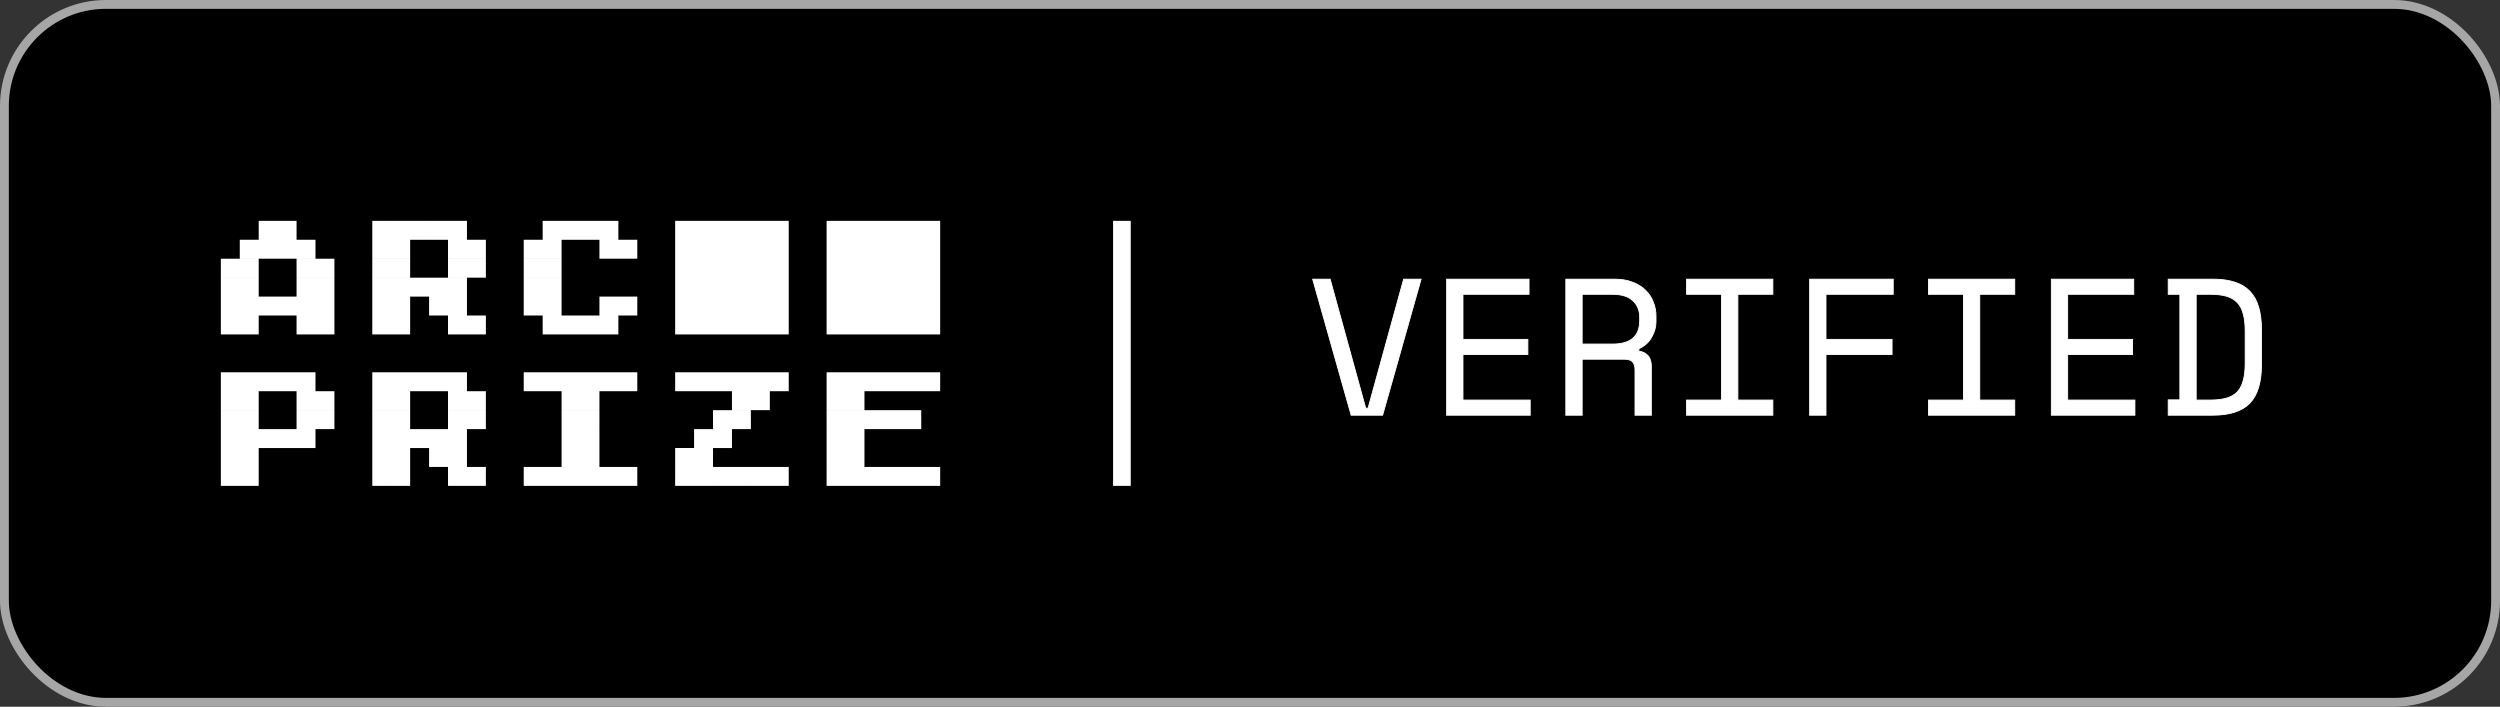
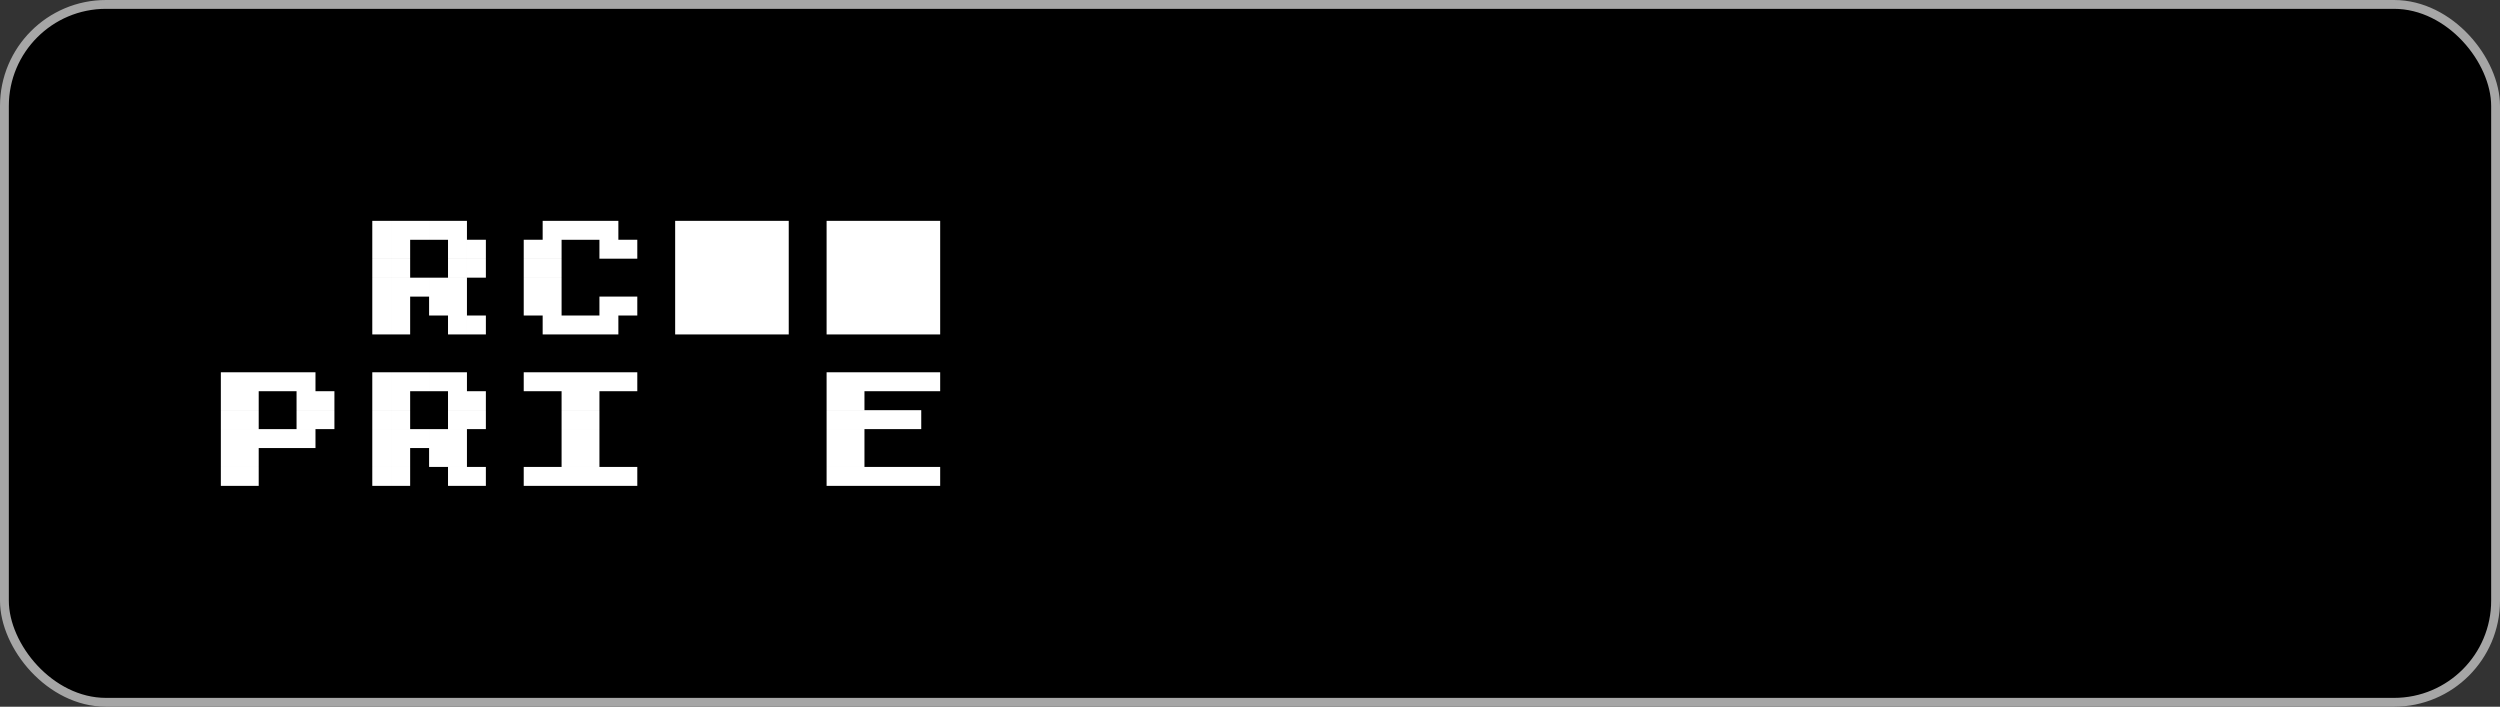
<svg xmlns="http://www.w3.org/2000/svg" width="283" height="80" viewBox="0 0 283 80" fill="none">
  <rect x="0" y="0" width="283" height="80" fill="#333333" stroke="none" />
  <rect x="0.5" y="0.5" width="282" height="79" rx="11.5" fill="black" stroke="#A6A6A6" />
-   <path d="M148.594 31.6H150.574L154.6 46.208H154.864L158.89 31.6H160.87L156.514 47H152.95L148.594 31.6ZM163.759 31.6H173.087V33.316H165.607V38.42H172.955V40.136H165.607V45.284H173.219V47H163.759V31.6ZM186.931 47H185.083V41.852C185.083 41.471 184.995 41.177 184.819 40.972C184.643 40.767 184.335 40.664 183.895 40.664H179.099V47H177.251V31.6H182.751C183.543 31.6 184.233 31.717 184.819 31.952C185.406 32.172 185.89 32.473 186.271 32.854C186.667 33.235 186.961 33.683 187.151 34.196C187.357 34.695 187.459 35.223 187.459 35.78V36.44C187.459 37.012 187.298 37.584 186.975 38.156C186.667 38.728 186.183 39.168 185.523 39.476V39.74C185.963 39.813 186.308 39.989 186.557 40.268C186.807 40.547 186.931 40.943 186.931 41.456V47ZM179.099 38.948H182.531C183.573 38.948 184.343 38.728 184.841 38.288C185.355 37.833 185.611 37.173 185.611 36.308V35.912C185.611 35.135 185.355 34.511 184.841 34.042C184.343 33.558 183.573 33.316 182.531 33.316H179.099V38.948ZM190.92 31.6H200.688V33.316H196.728V45.284H200.688V47H190.92V45.284H194.88V33.316H190.92V31.6ZM204.853 31.6H214.313V33.316H206.701V38.42H214.181V40.136H206.701V47H204.853V31.6ZM218.302 31.6H228.07V33.316H224.11V45.284H228.07V47H218.302V45.284H222.262V33.316H218.302V31.6ZM232.212 31.6H241.54V33.316H234.06V38.42H241.408V40.136H234.06V45.284H241.672V47H232.212V31.6ZM245.441 31.6H250.501C252.408 31.6 253.801 32.055 254.681 32.964C255.561 33.873 256.001 35.325 256.001 37.32V41.28C256.001 43.275 255.561 44.727 254.681 45.636C253.801 46.545 252.408 47 250.501 47H245.441V45.262H246.761V33.316H245.441V31.6ZM250.237 45.284C250.912 45.284 251.491 45.218 251.975 45.086C252.474 44.954 252.884 44.734 253.207 44.426C253.53 44.103 253.764 43.678 253.911 43.15C254.072 42.622 254.153 41.955 254.153 41.148V37.452C254.153 36.645 254.072 35.978 253.911 35.45C253.764 34.922 253.53 34.504 253.207 34.196C252.884 33.873 252.474 33.646 251.975 33.514C251.491 33.382 250.912 33.316 250.237 33.316H248.609V45.284H250.237Z" fill="white" />
-   <path d="M148.594 31.6V31.55H148.528L148.546 31.614L148.594 31.6ZM150.574 31.6L150.622 31.587L150.612 31.55H150.574V31.6ZM154.6 46.208L154.552 46.221L154.562 46.258H154.6V46.208ZM154.864 46.208V46.258H154.902L154.912 46.221L154.864 46.208ZM158.89 31.6V31.55H158.852L158.842 31.587L158.89 31.6ZM160.87 31.6L160.918 31.614L160.936 31.55H160.87V31.6ZM156.514 47V47.05H156.552L156.562 47.014L156.514 47ZM152.95 47L152.902 47.014L152.912 47.05H152.95V47ZM148.594 31.6V31.65H150.574V31.6V31.55H148.594V31.6ZM150.574 31.6L150.526 31.613L154.552 46.221L154.6 46.208L154.648 46.195L150.622 31.587L150.574 31.6ZM154.6 46.208V46.258H154.864V46.208V46.158H154.6V46.208ZM154.864 46.208L154.912 46.221L158.938 31.613L158.89 31.6L158.842 31.587L154.816 46.195L154.864 46.208ZM158.89 31.6V31.65H160.87V31.6V31.55H158.89V31.6ZM160.87 31.6L160.822 31.586L156.466 46.986L156.514 47L156.562 47.014L160.918 31.614L160.87 31.6ZM156.514 47V46.95H152.95V47V47.05H156.514V47ZM152.95 47L152.998 46.986L148.642 31.586L148.594 31.6L148.546 31.614L152.902 47.014L152.95 47ZM163.759 31.6V31.55H163.709V31.6H163.759ZM173.087 31.6H173.137V31.55H173.087V31.6ZM173.087 33.316V33.366H173.137V33.316H173.087ZM165.607 33.316V33.266H165.557V33.316H165.607ZM165.607 38.42H165.557V38.47H165.607V38.42ZM172.955 38.42H173.005V38.37H172.955V38.42ZM172.955 40.136V40.186H173.005V40.136H172.955ZM165.607 40.136V40.086H165.557V40.136H165.607ZM165.607 45.284H165.557V45.334H165.607V45.284ZM173.219 45.284H173.269V45.234H173.219V45.284ZM173.219 47V47.05H173.269V47H173.219ZM163.759 47H163.709V47.05H163.759V47ZM163.759 31.6V31.65H173.087V31.6V31.55H163.759V31.6ZM173.087 31.6H173.037V33.316H173.087H173.137V31.6H173.087ZM173.087 33.316V33.266H165.607V33.316V33.366H173.087V33.316ZM165.607 33.316H165.557V38.42H165.607H165.657V33.316H165.607ZM165.607 38.42V38.47H172.955V38.42V38.37H165.607V38.42ZM172.955 38.42H172.905V40.136H172.955H173.005V38.42H172.955ZM172.955 40.136V40.086H165.607V40.136V40.186H172.955V40.136ZM165.607 40.136H165.557V45.284H165.607H165.657V40.136H165.607ZM165.607 45.284V45.334H173.219V45.284V45.234H165.607V45.284ZM173.219 45.284H173.169V47H173.219H173.269V45.284H173.219ZM173.219 47V46.95H163.759V47V47.05H173.219V47ZM163.759 47H163.809V31.6H163.759H163.709V47H163.759ZM186.931 47V47.05H186.981V47H186.931ZM185.083 47H185.033V47.05H185.083V47ZM179.099 40.664V40.614H179.049V40.664H179.099ZM179.099 47V47.05H179.149V47H179.099ZM177.251 47H177.201V47.05H177.251V47ZM177.251 31.6V31.55H177.201V31.6H177.251ZM184.819 31.952L184.801 31.998L184.802 31.999L184.819 31.952ZM186.271 32.854L186.236 32.889L186.237 32.89L186.271 32.854ZM187.151 34.196L187.105 34.213L187.105 34.215L187.151 34.196ZM186.975 38.156L186.932 38.131L186.931 38.132L186.975 38.156ZM185.523 39.476L185.502 39.431L185.473 39.444V39.476H185.523ZM185.523 39.74H185.473V39.782L185.515 39.789L185.523 39.74ZM186.557 40.268L186.52 40.301L186.557 40.268ZM179.099 38.948H179.049V38.998H179.099V38.948ZM184.841 38.288L184.874 38.325L184.875 38.325L184.841 38.288ZM184.841 34.042L184.807 34.078L184.808 34.079L184.841 34.042ZM179.099 33.316V33.266H179.049V33.316H179.099ZM186.931 47V46.95H185.083V47V47.05H186.931V47ZM185.083 47H185.133V41.852H185.083H185.033V47H185.083ZM185.083 41.852H185.133C185.133 41.464 185.044 41.157 184.857 40.94L184.819 40.972L184.781 41.005C184.947 41.198 185.033 41.478 185.033 41.852H185.083ZM184.819 40.972L184.857 40.94C184.667 40.718 184.341 40.614 183.895 40.614V40.664V40.714C184.33 40.714 184.62 40.816 184.781 41.005L184.819 40.972ZM183.895 40.664V40.614H179.099V40.664V40.714H183.895V40.664ZM179.099 40.664H179.049V47H179.099H179.149V40.664H179.099ZM179.099 47V46.95H177.251V47V47.05H179.099V47ZM177.251 47H177.301V31.6H177.251H177.201V47H177.251ZM177.251 31.6V31.65H182.751V31.6V31.55H177.251V31.6ZM182.751 31.6V31.65C183.539 31.65 184.221 31.767 184.801 31.998L184.819 31.952L184.838 31.906C184.244 31.668 183.548 31.55 182.751 31.55V31.6ZM184.819 31.952L184.802 31.999C185.383 32.217 185.861 32.514 186.236 32.889L186.271 32.854L186.307 32.819C185.92 32.431 185.429 32.127 184.837 31.905L184.819 31.952ZM186.271 32.854L186.237 32.89C186.627 33.266 186.916 33.707 187.105 34.213L187.151 34.196L187.198 34.179C187.005 33.658 186.707 33.205 186.306 32.818L186.271 32.854ZM187.151 34.196L187.105 34.215C187.308 34.708 187.409 35.229 187.409 35.78H187.459H187.509C187.509 35.216 187.406 34.682 187.198 34.177L187.151 34.196ZM187.459 35.78H187.409V36.44H187.459H187.509V35.78H187.459ZM187.459 36.44H187.409C187.409 37.002 187.251 37.566 186.932 38.131L186.975 38.156L187.019 38.181C187.345 37.602 187.509 37.022 187.509 36.44H187.459ZM186.975 38.156L186.931 38.132C186.629 38.694 186.154 39.127 185.502 39.431L185.523 39.476L185.545 39.521C186.213 39.209 186.706 38.762 187.019 38.18L186.975 38.156ZM185.523 39.476H185.473V39.74H185.523H185.573V39.476H185.523ZM185.523 39.74L185.515 39.789C185.946 39.861 186.28 40.033 186.52 40.301L186.557 40.268L186.595 40.235C186.336 39.946 185.981 39.766 185.532 39.691L185.523 39.74ZM186.557 40.268L186.52 40.301C186.759 40.568 186.881 40.95 186.881 41.456H186.931H186.981C186.981 40.935 186.855 40.525 186.595 40.235L186.557 40.268ZM186.931 41.456H186.881V47H186.931H186.981V41.456H186.931ZM179.099 38.948V38.998H182.531V38.948V38.898H179.099V38.948ZM182.531 38.948V38.998C183.578 38.998 184.363 38.777 184.874 38.325L184.841 38.288L184.808 38.251C184.323 38.679 183.567 38.898 182.531 38.898V38.948ZM184.841 38.288L184.875 38.325C185.401 37.859 185.661 37.184 185.661 36.308H185.611H185.561C185.561 37.163 185.308 37.808 184.808 38.251L184.841 38.288ZM185.611 36.308H185.661V35.912H185.611H185.561V36.308H185.611ZM185.611 35.912H185.661C185.661 35.123 185.4 34.485 184.875 34.005L184.841 34.042L184.808 34.079C185.309 34.538 185.561 35.147 185.561 35.912H185.611ZM184.841 34.042L184.876 34.006C184.364 33.509 183.579 33.266 182.531 33.266V33.316V33.366C183.566 33.366 184.321 33.607 184.807 34.078L184.841 34.042ZM182.531 33.316V33.266H179.099V33.316V33.366H182.531V33.316ZM179.099 33.316H179.049V38.948H179.099H179.149V33.316H179.099ZM190.92 31.6V31.55H190.87V31.6H190.92ZM200.688 31.6H200.738V31.55H200.688V31.6ZM200.688 33.316V33.366H200.738V33.316H200.688ZM196.728 33.316V33.266H196.678V33.316H196.728ZM196.728 45.284H196.678V45.334H196.728V45.284ZM200.688 45.284H200.738V45.234H200.688V45.284ZM200.688 47V47.05H200.738V47H200.688ZM190.92 47H190.87V47.05H190.92V47ZM190.92 45.284V45.234H190.87V45.284H190.92ZM194.88 45.284V45.334H194.93V45.284H194.88ZM194.88 33.316H194.93V33.266H194.88V33.316ZM190.92 33.316H190.87V33.366H190.92V33.316ZM190.92 31.6V31.65H200.688V31.6V31.55H190.92V31.6ZM200.688 31.6H200.638V33.316H200.688H200.738V31.6H200.688ZM200.688 33.316V33.266H196.728V33.316V33.366H200.688V33.316ZM196.728 33.316H196.678V45.284H196.728H196.778V33.316H196.728ZM196.728 45.284V45.334H200.688V45.284V45.234H196.728V45.284ZM200.688 45.284H200.638V47H200.688H200.738V45.284H200.688ZM200.688 47V46.95H190.92V47V47.05H200.688V47ZM190.92 47H190.97V45.284H190.92H190.87V47H190.92ZM190.92 45.284V45.334H194.88V45.284V45.234H190.92V45.284ZM194.88 45.284H194.93V33.316H194.88H194.83V45.284H194.88ZM194.88 33.316V33.266H190.92V33.316V33.366H194.88V33.316ZM190.92 33.316H190.97V31.6H190.92H190.87V33.316H190.92ZM204.853 31.6V31.55H204.803V31.6H204.853ZM214.313 31.6H214.363V31.55H214.313V31.6ZM214.313 33.316V33.366H214.363V33.316H214.313ZM206.701 33.316V33.266H206.651V33.316H206.701ZM206.701 38.42H206.651V38.47H206.701V38.42ZM214.181 38.42H214.231V38.37H214.181V38.42ZM214.181 40.136V40.186H214.231V40.136H214.181ZM206.701 40.136V40.086H206.651V40.136H206.701ZM206.701 47V47.05H206.751V47H206.701ZM204.853 47H204.803V47.05H204.853V47ZM204.853 31.6V31.65H214.313V31.6V31.55H204.853V31.6ZM214.313 31.6H214.263V33.316H214.313H214.363V31.6H214.313ZM214.313 33.316V33.266H206.701V33.316V33.366H214.313V33.316ZM206.701 33.316H206.651V38.42H206.701H206.751V33.316H206.701ZM206.701 38.42V38.47H214.181V38.42V38.37H206.701V38.42ZM214.181 38.42H214.131V40.136H214.181H214.231V38.42H214.181ZM214.181 40.136V40.086H206.701V40.136V40.186H214.181V40.136ZM206.701 40.136H206.651V47H206.701H206.751V40.136H206.701ZM206.701 47V46.95H204.853V47V47.05H206.701V47ZM204.853 47H204.903V31.6H204.853H204.803V47H204.853ZM218.302 31.6V31.55H218.252V31.6H218.302ZM228.07 31.6H228.12V31.55H228.07V31.6ZM228.07 33.316V33.366H228.12V33.316H228.07ZM224.11 33.316V33.266H224.06V33.316H224.11ZM224.11 45.284H224.06V45.334H224.11V45.284ZM228.07 45.284H228.12V45.234H228.07V45.284ZM228.07 47V47.05H228.12V47H228.07ZM218.302 47H218.252V47.05H218.302V47ZM218.302 45.284V45.234H218.252V45.284H218.302ZM222.262 45.284V45.334H222.312V45.284H222.262ZM222.262 33.316H222.312V33.266H222.262V33.316ZM218.302 33.316H218.252V33.366H218.302V33.316ZM218.302 31.6V31.65H228.07V31.6V31.55H218.302V31.6ZM228.07 31.6H228.02V33.316H228.07H228.12V31.6H228.07ZM228.07 33.316V33.266H224.11V33.316V33.366H228.07V33.316ZM224.11 33.316H224.06V45.284H224.11H224.16V33.316H224.11ZM224.11 45.284V45.334H228.07V45.284V45.234H224.11V45.284ZM228.07 45.284H228.02V47H228.07H228.12V45.284H228.07ZM228.07 47V46.95H218.302V47V47.05H228.07V47ZM218.302 47H218.352V45.284H218.302H218.252V47H218.302ZM218.302 45.284V45.334H222.262V45.284V45.234H218.302V45.284ZM222.262 45.284H222.312V33.316H222.262H222.212V45.284H222.262ZM222.262 33.316V33.266H218.302V33.316V33.366H222.262V33.316ZM218.302 33.316H218.352V31.6H218.302H218.252V33.316H218.302ZM232.212 31.6V31.55H232.162V31.6H232.212ZM241.54 31.6H241.59V31.55H241.54V31.6ZM241.54 33.316V33.366H241.59V33.316H241.54ZM234.06 33.316V33.266H234.01V33.316H234.06ZM234.06 38.42H234.01V38.47H234.06V38.42ZM241.408 38.42H241.458V38.37H241.408V38.42ZM241.408 40.136V40.186H241.458V40.136H241.408ZM234.06 40.136V40.086H234.01V40.136H234.06ZM234.06 45.284H234.01V45.334H234.06V45.284ZM241.672 45.284H241.722V45.234H241.672V45.284ZM241.672 47V47.05H241.722V47H241.672ZM232.212 47H232.162V47.05H232.212V47ZM232.212 31.6V31.65H241.54V31.6V31.55H232.212V31.6ZM241.54 31.6H241.49V33.316H241.54H241.59V31.6H241.54ZM241.54 33.316V33.266H234.06V33.316V33.366H241.54V33.316ZM234.06 33.316H234.01V38.42H234.06H234.11V33.316H234.06ZM234.06 38.42V38.47H241.408V38.42V38.37H234.06V38.42ZM241.408 38.42H241.358V40.136H241.408H241.458V38.42H241.408ZM241.408 40.136V40.086H234.06V40.136V40.186H241.408V40.136ZM234.06 40.136H234.01V45.284H234.06H234.11V40.136H234.06ZM234.06 45.284V45.334H241.672V45.284V45.234H234.06V45.284ZM241.672 45.284H241.622V47H241.672H241.722V45.284H241.672ZM241.672 47V46.95H232.212V47V47.05H241.672V47ZM232.212 47H232.262V31.6H232.212H232.162V47H232.212ZM245.441 31.6V31.55H245.391V31.6H245.441ZM254.681 32.964L254.645 32.999L254.681 32.964ZM254.681 45.636L254.717 45.671L254.681 45.636ZM245.441 47H245.391V47.05H245.441V47ZM245.441 45.262V45.212H245.391V45.262H245.441ZM246.761 45.262V45.312H246.811V45.262H246.761ZM246.761 33.316H246.811V33.266H246.761V33.316ZM245.441 33.316H245.391V33.366H245.441V33.316ZM251.975 45.086L251.962 45.038L251.962 45.038L251.975 45.086ZM253.207 44.426L253.241 44.462L253.242 44.461L253.207 44.426ZM253.911 43.15L253.863 43.135L253.863 43.137L253.911 43.15ZM253.911 35.45L253.863 35.463L253.863 35.465L253.911 35.45ZM253.207 34.196L253.172 34.231L253.172 34.232L253.207 34.196ZM251.975 33.514L251.962 33.562L251.962 33.562L251.975 33.514ZM248.609 33.316V33.266H248.559V33.316H248.609ZM248.609 45.284H248.559V45.334H248.609V45.284ZM245.441 31.6V31.65H250.501V31.6V31.55H245.441V31.6ZM250.501 31.6V31.65C252.401 31.65 253.778 32.103 254.645 32.999L254.681 32.964L254.717 32.929C253.824 32.006 252.414 31.55 250.501 31.55V31.6ZM254.681 32.964L254.645 32.999C255.512 33.895 255.951 35.331 255.951 37.32H256.001H256.051C256.051 35.32 255.61 33.852 254.717 32.929L254.681 32.964ZM256.001 37.32H255.951V41.28H256.001H256.051V37.32H256.001ZM256.001 41.28H255.951C255.951 43.269 255.512 44.705 254.645 45.601L254.681 45.636L254.717 45.671C255.61 44.748 256.051 43.28 256.051 41.28H256.001ZM254.681 45.636L254.645 45.601C253.778 46.497 252.401 46.95 250.501 46.95V47V47.05C252.414 47.05 253.824 46.594 254.717 45.671L254.681 45.636ZM250.501 47V46.95H245.441V47V47.05H250.501V47ZM245.441 47H245.491V45.262H245.441H245.391V47H245.441ZM245.441 45.262V45.312H246.761V45.262V45.212H245.441V45.262ZM246.761 45.262H246.811V33.316H246.761H246.711V45.262H246.761ZM246.761 33.316V33.266H245.441V33.316V33.366H246.761V33.316ZM245.441 33.316H245.491V31.6H245.441H245.391V33.316H245.441ZM250.237 45.284V45.334C250.915 45.334 251.499 45.268 251.988 45.134L251.975 45.086L251.962 45.038C251.483 45.168 250.909 45.234 250.237 45.234V45.284ZM251.975 45.086L251.988 45.134C252.493 45.001 252.912 44.777 253.241 44.462L253.207 44.426L253.172 44.39C252.857 44.691 252.454 44.907 251.962 45.038L251.975 45.086ZM253.207 44.426L253.242 44.461C253.572 44.132 253.811 43.698 253.959 43.163L253.911 43.15L253.863 43.137C253.718 43.658 253.487 44.075 253.172 44.391L253.207 44.426ZM253.911 43.15L253.959 43.165C254.122 42.63 254.203 41.958 254.203 41.148H254.153H254.103C254.103 41.952 254.022 42.614 253.863 43.135L253.911 43.15ZM254.153 41.148H254.203V37.452H254.153H254.103V41.148H254.153ZM254.153 37.452H254.203C254.203 36.642 254.122 35.97 253.959 35.435L253.911 35.45L253.863 35.465C254.022 35.986 254.103 36.648 254.103 37.452H254.153ZM253.911 35.45L253.959 35.437C253.811 34.902 253.572 34.475 253.241 34.16L253.207 34.196L253.172 34.232C253.487 34.533 253.718 34.942 253.863 35.463L253.911 35.45ZM253.207 34.196L253.242 34.161C252.913 33.831 252.494 33.6 251.988 33.466L251.975 33.514L251.962 33.562C252.453 33.692 252.856 33.916 253.172 34.231L253.207 34.196ZM251.975 33.514L251.988 33.466C251.499 33.332 250.915 33.266 250.237 33.266V33.316V33.366C250.909 33.366 251.483 33.432 251.962 33.562L251.975 33.514ZM250.237 33.316V33.266H248.609V33.316V33.366H250.237V33.316ZM248.609 33.316H248.559V45.284H248.609H248.659V33.316H248.609ZM248.609 45.284V45.334H250.237V45.284V45.234H248.609V45.284Z" fill="white" />
  <path d="M72.142 52.857V55H59.286V52.857H72.142ZM67.856 52.856H63.571V48.576H67.856V52.856ZM67.856 48.575H63.571V46.432H67.856V48.575ZM72.142 44.285H67.856V46.429H63.571V44.285H59.286V42.142H72.142V44.285Z" fill="white" />
  <path d="M106.428 55H93.571V52.857H106.428V55ZM97.857 52.856H93.571V48.576H97.857V52.856ZM104.285 48.575H93.571V46.432H104.285V48.575ZM106.428 42.142V44.285H97.857V46.429H93.571V42.142H106.428Z" fill="white" />
-   <path d="M80.713 55H76.428V52.857H80.713V55ZM85 55H80.714V52.857H85V55ZM89.286 55H85.001V52.857H89.286V55ZM80.713 52.856H76.428V50.714H78.571V48.576H80.713V52.856ZM82.857 50.719H80.714V48.576H82.857V50.719ZM85 48.575H80.714V46.432H85V48.575ZM85 46.429H82.857V44.285H80.714V42.142H85V46.429ZM89.286 42.142V44.285H87.143V46.429H85.001V42.142H89.286ZM80.713 44.285H76.428V42.142H80.713V44.285Z" fill="white" />
-   <path d="M44.285 55H42.143V52.857H44.285V55ZM46.429 55H44.286V52.857H46.429V55ZM55 52.857V55H50.715V52.857H55ZM44.285 52.856H42.143V48.576H44.285V52.856ZM48.572 50.719H46.429V52.856H44.286V48.576H48.572V50.719ZM52.858 52.856H48.573V48.576H52.858V52.856ZM44.285 48.575H42.143V46.432H44.285V48.575ZM46.429 48.575H44.286V46.432H46.429V48.575ZM55 48.575H50.715V46.432H55V48.575ZM44.285 46.429H42.143V42.142H44.285V46.429ZM48.572 44.285H46.429V46.429H44.286V42.142H48.572V44.285ZM52.858 44.285H55V46.429H50.715V44.285H48.573V42.142H52.858V44.285Z" fill="white" />
+   <path d="M44.285 55H42.143V52.857H44.285V55ZM46.429 55H44.286V52.857H46.429V55ZM55 52.857V55H50.715V52.857H55ZM44.285 52.856H42.143V48.576H44.285V52.856ZM48.572 50.719H46.429V52.856H44.286V48.576H48.572V50.719ZM52.858 52.856H48.573V48.576H52.858ZM44.285 48.575H42.143V46.432H44.285V48.575ZM46.429 48.575H44.286V46.432H46.429V48.575ZM55 48.575H50.715V46.432H55V48.575ZM44.285 46.429H42.143V42.142H44.285V46.429ZM48.572 44.285H46.429V46.429H44.286V42.142H48.572V44.285ZM52.858 44.285H55V46.429H50.715V44.285H48.573V42.142H52.858V44.285Z" fill="white" />
  <path d="M29.285 55H25V52.857H29.285V55ZM35.713 48.576V50.719H29.285V52.856H25V48.576H35.713ZM29.285 48.575H25V46.432H29.285V48.575ZM37.856 48.575H33.57V46.432H37.856V48.575ZM35.713 44.285H37.856V46.429H33.57V44.285H29.285V46.429H25V42.142H35.713V44.285Z" fill="white" />
  <path d="M72.142 35.716H69.999V37.858H61.429V35.716H59.286V31.434H63.571V35.716H67.856V33.573H72.142V35.716ZM63.571 31.431H59.286V29.287H63.571V31.431ZM69.999 27.14H72.142V29.283H67.856V27.144H63.571V29.283H59.286V27.14H61.429V25H69.999V27.14Z" fill="white" />
  <path d="M44.285 37.858H42.143V31.434H44.285V37.858ZM46.429 37.858H44.286V31.434H48.572V33.576H46.429V37.858ZM52.858 37.858H50.715V35.716H48.573V31.434H52.858V37.858ZM55.001 37.858H52.859V35.716H55.001V37.858ZM44.285 31.431H42.143V29.287H44.285V31.431ZM46.429 31.431H44.286V29.287H46.429V31.431ZM52.858 31.431H50.715V29.287H52.858V31.431ZM55.001 31.431H52.859V29.287H55.001V31.431ZM44.285 29.283H42.143V25H44.285V29.283ZM48.572 27.144H46.429V29.283H44.286V25H48.572V27.144ZM52.858 29.283H50.715V27.144H48.573V25H52.858V29.283ZM55.001 29.283H52.859V27.14H55.001V29.283Z" fill="white" />
-   <path d="M29.285 33.573H33.57V31.434H37.856V37.858H33.57V35.716H29.285V37.858H25V31.434H29.285V33.573ZM29.285 31.431H25V29.287H29.285V31.431ZM37.856 31.431H33.57V29.287H37.856V31.431ZM33.571 27.14H35.713V29.283H27.143V27.14H29.285V25H33.571V27.14Z" fill="white" />
  <rect x="76.428" y="25" width="12.857" height="12.859" fill="white" />
  <rect x="93.571" y="25" width="12.857" height="12.859" fill="white" />
-   <rect x="126" y="25" width="2" height="30" fill="white" />
</svg>